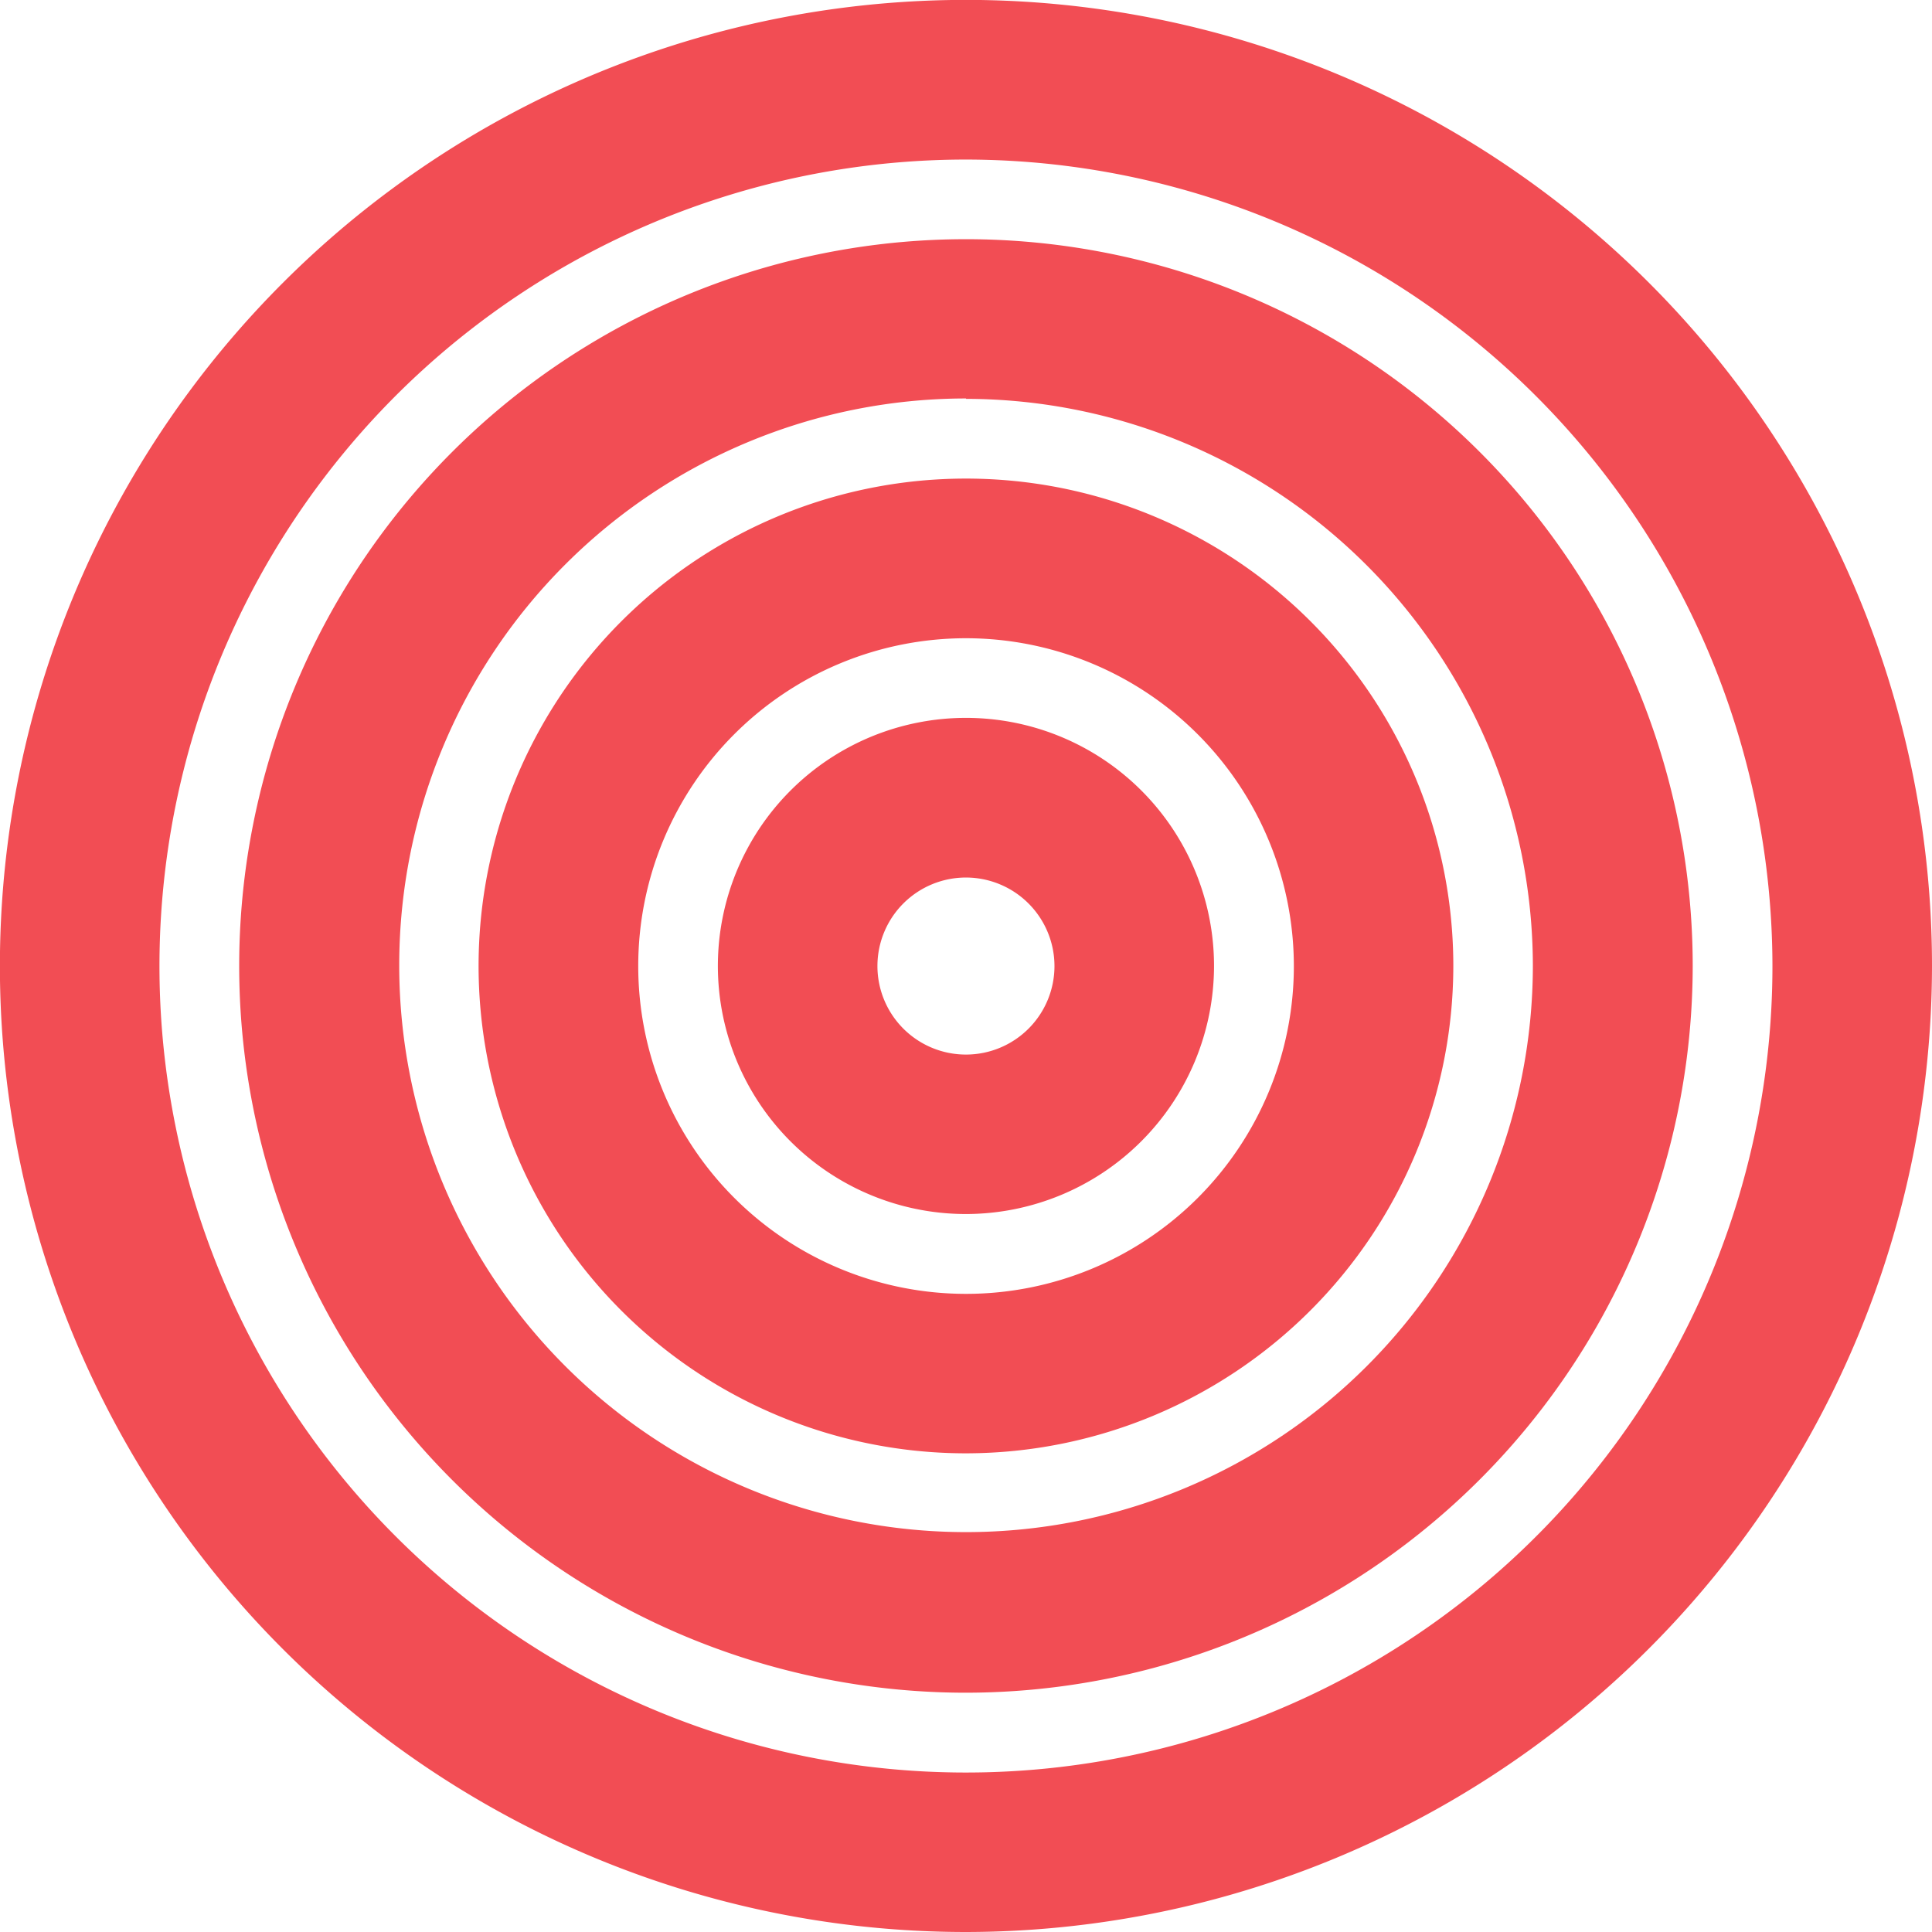
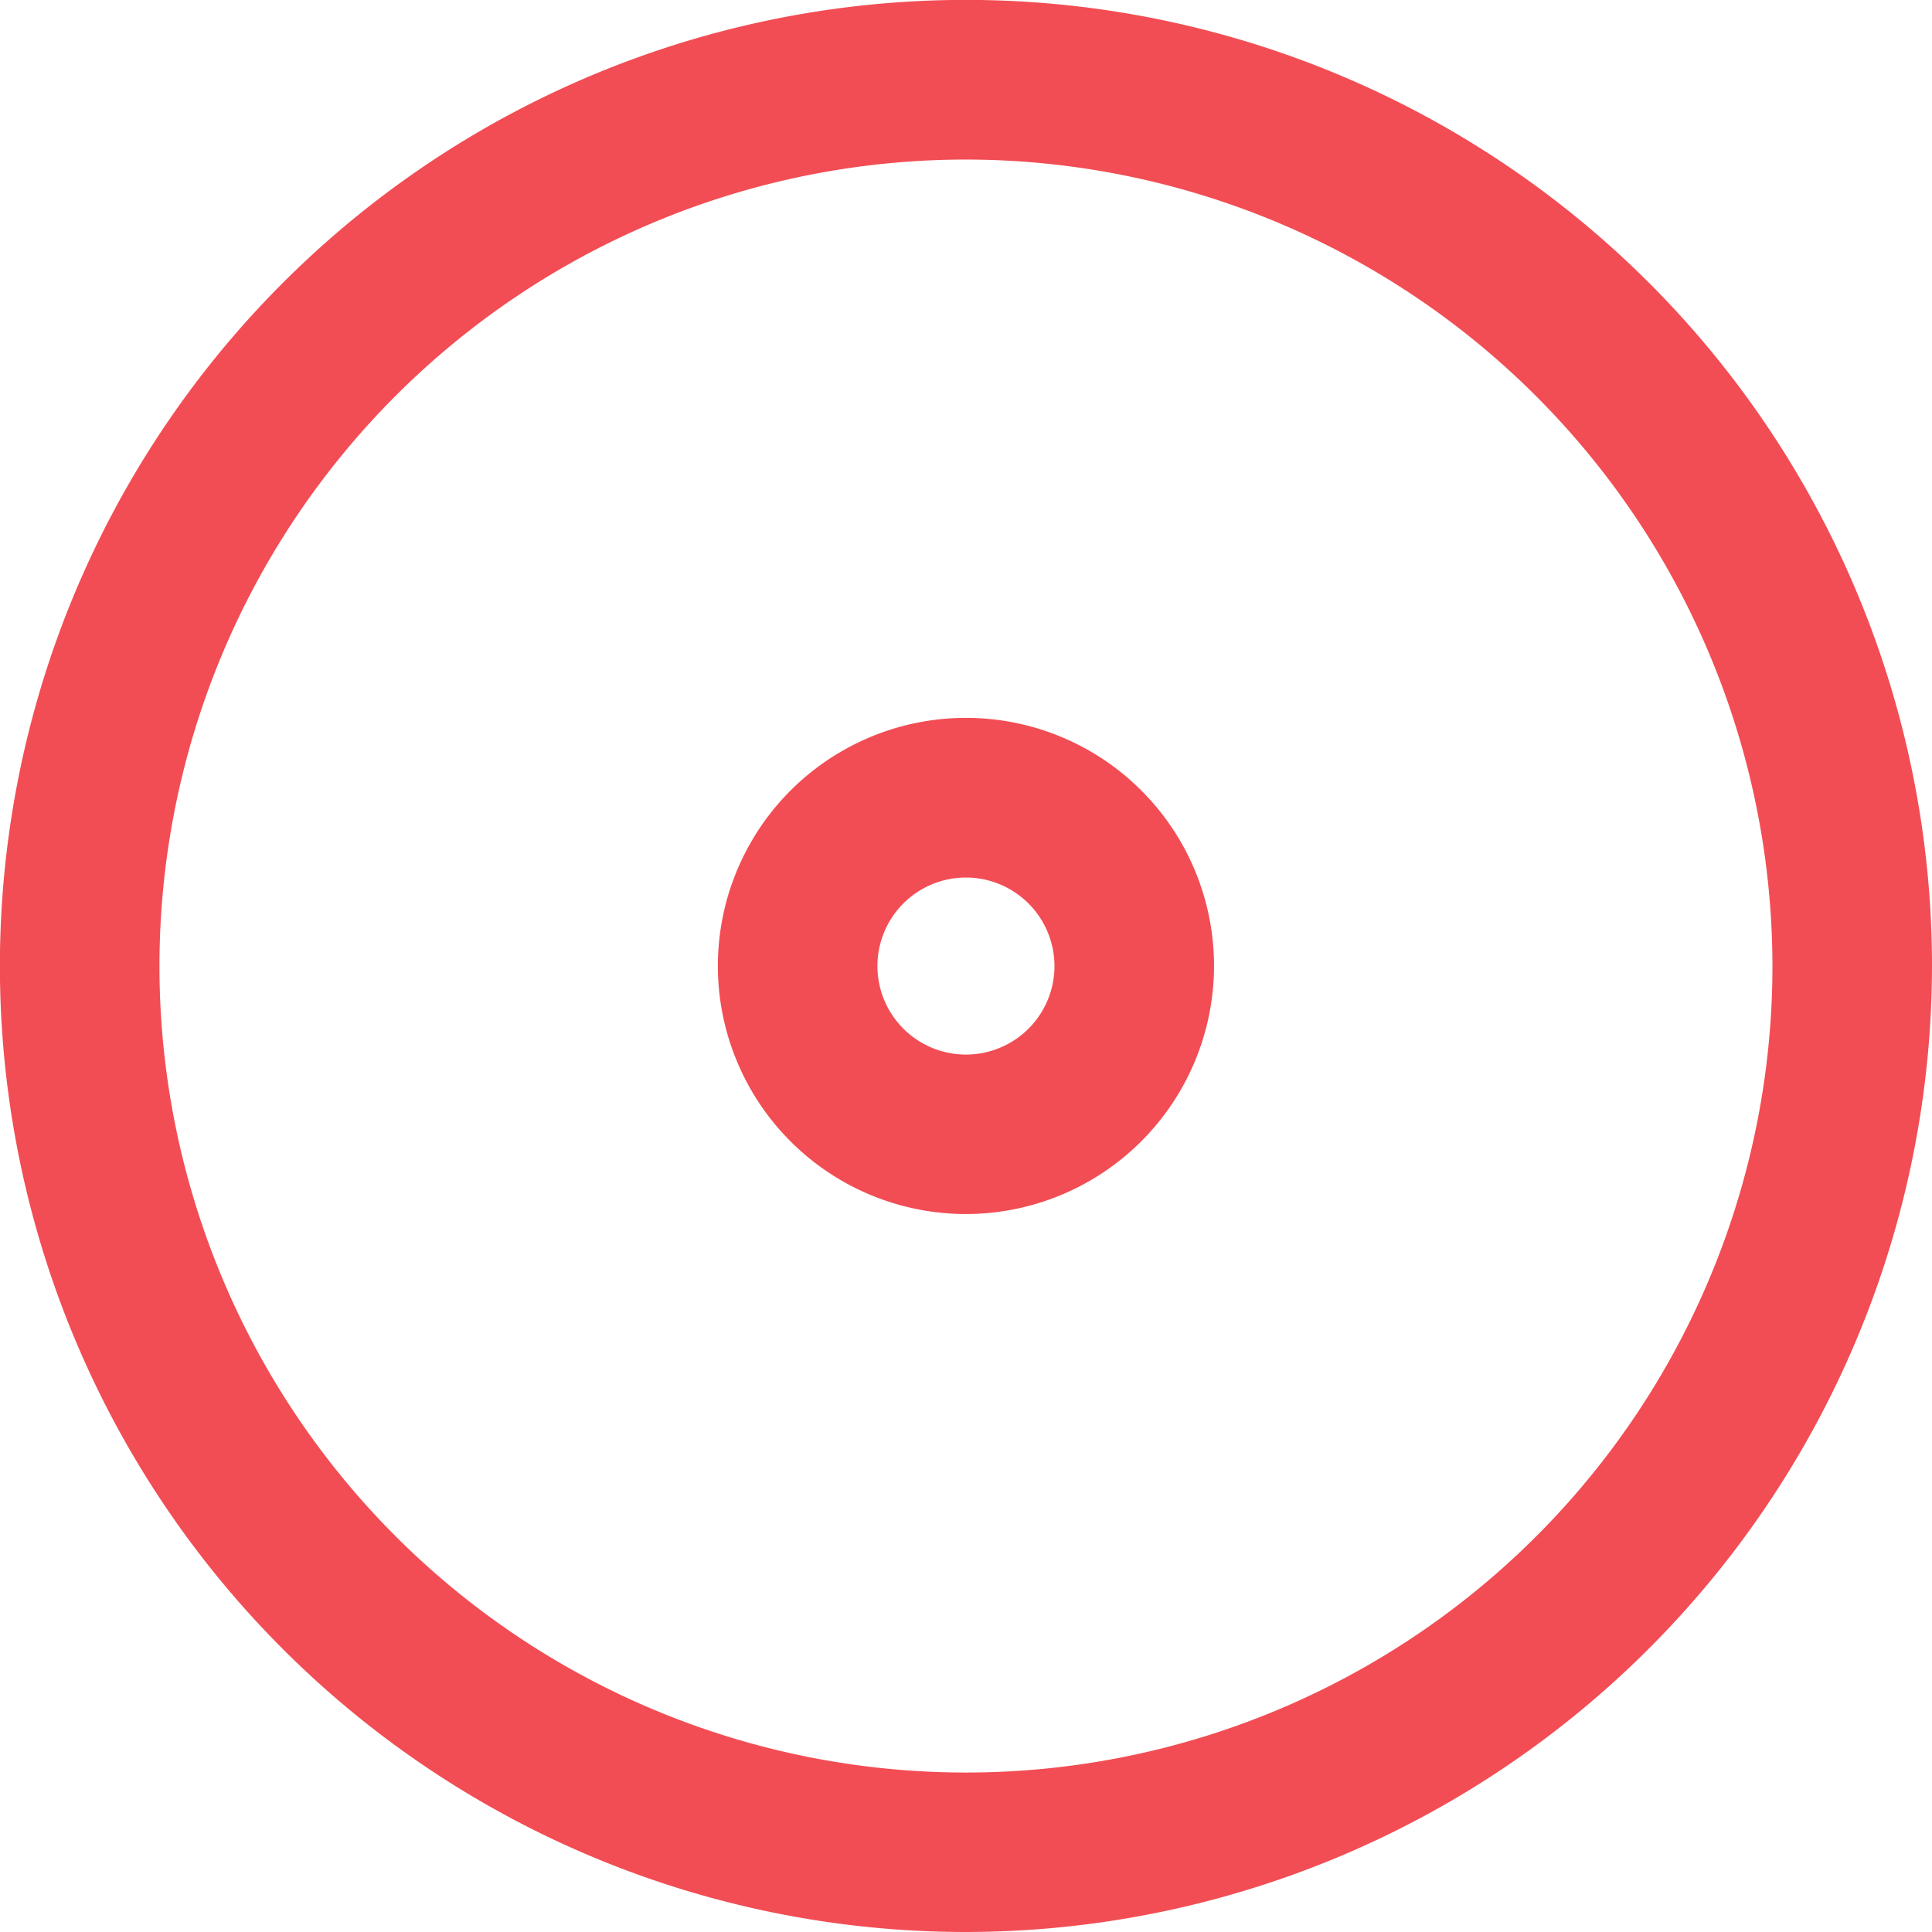
<svg xmlns="http://www.w3.org/2000/svg" viewBox="0 0 204.51 204.51">
  <defs>
    <style>.cls-1{fill:#f24d54;}</style>
  </defs>
  <g id="Layer_2" data-name="Layer 2">
    <g id="Capa_1" data-name="Capa 1">
      <path class="cls-1" d="M102.26,204.51A102.26,102.26,0,1,1,204.51,102.26,102.37,102.37,0,0,1,102.26,204.51Zm0-187.62a85.37,85.37,0,1,0,85.36,85.37A85.46,85.46,0,0,0,102.26,16.89Z" />
-       <path class="cls-1" d="M102.26,179.18a76.93,76.93,0,1,1,76.92-76.92A77,77,0,0,1,102.26,179.18Zm0-137a60,60,0,1,0,60,60A60.1,60.1,0,0,0,102.26,42.22Z" />
-       <path class="cls-1" d="M102.26,153.84a51.59,51.59,0,1,1,51.58-51.58A51.64,51.64,0,0,1,102.26,153.84Zm0-86.28a34.7,34.7,0,1,0,34.7,34.7A34.73,34.73,0,0,0,102.26,67.56Z" />
      <path class="cls-1" d="M102.26,128.51a26.26,26.26,0,1,1,26.25-26.25A26.29,26.29,0,0,1,102.26,128.51Zm0-35.62a9.37,9.37,0,1,0,9.36,9.37A9.38,9.38,0,0,0,102.26,92.89Z" />
    </g>
  </g>
</svg>